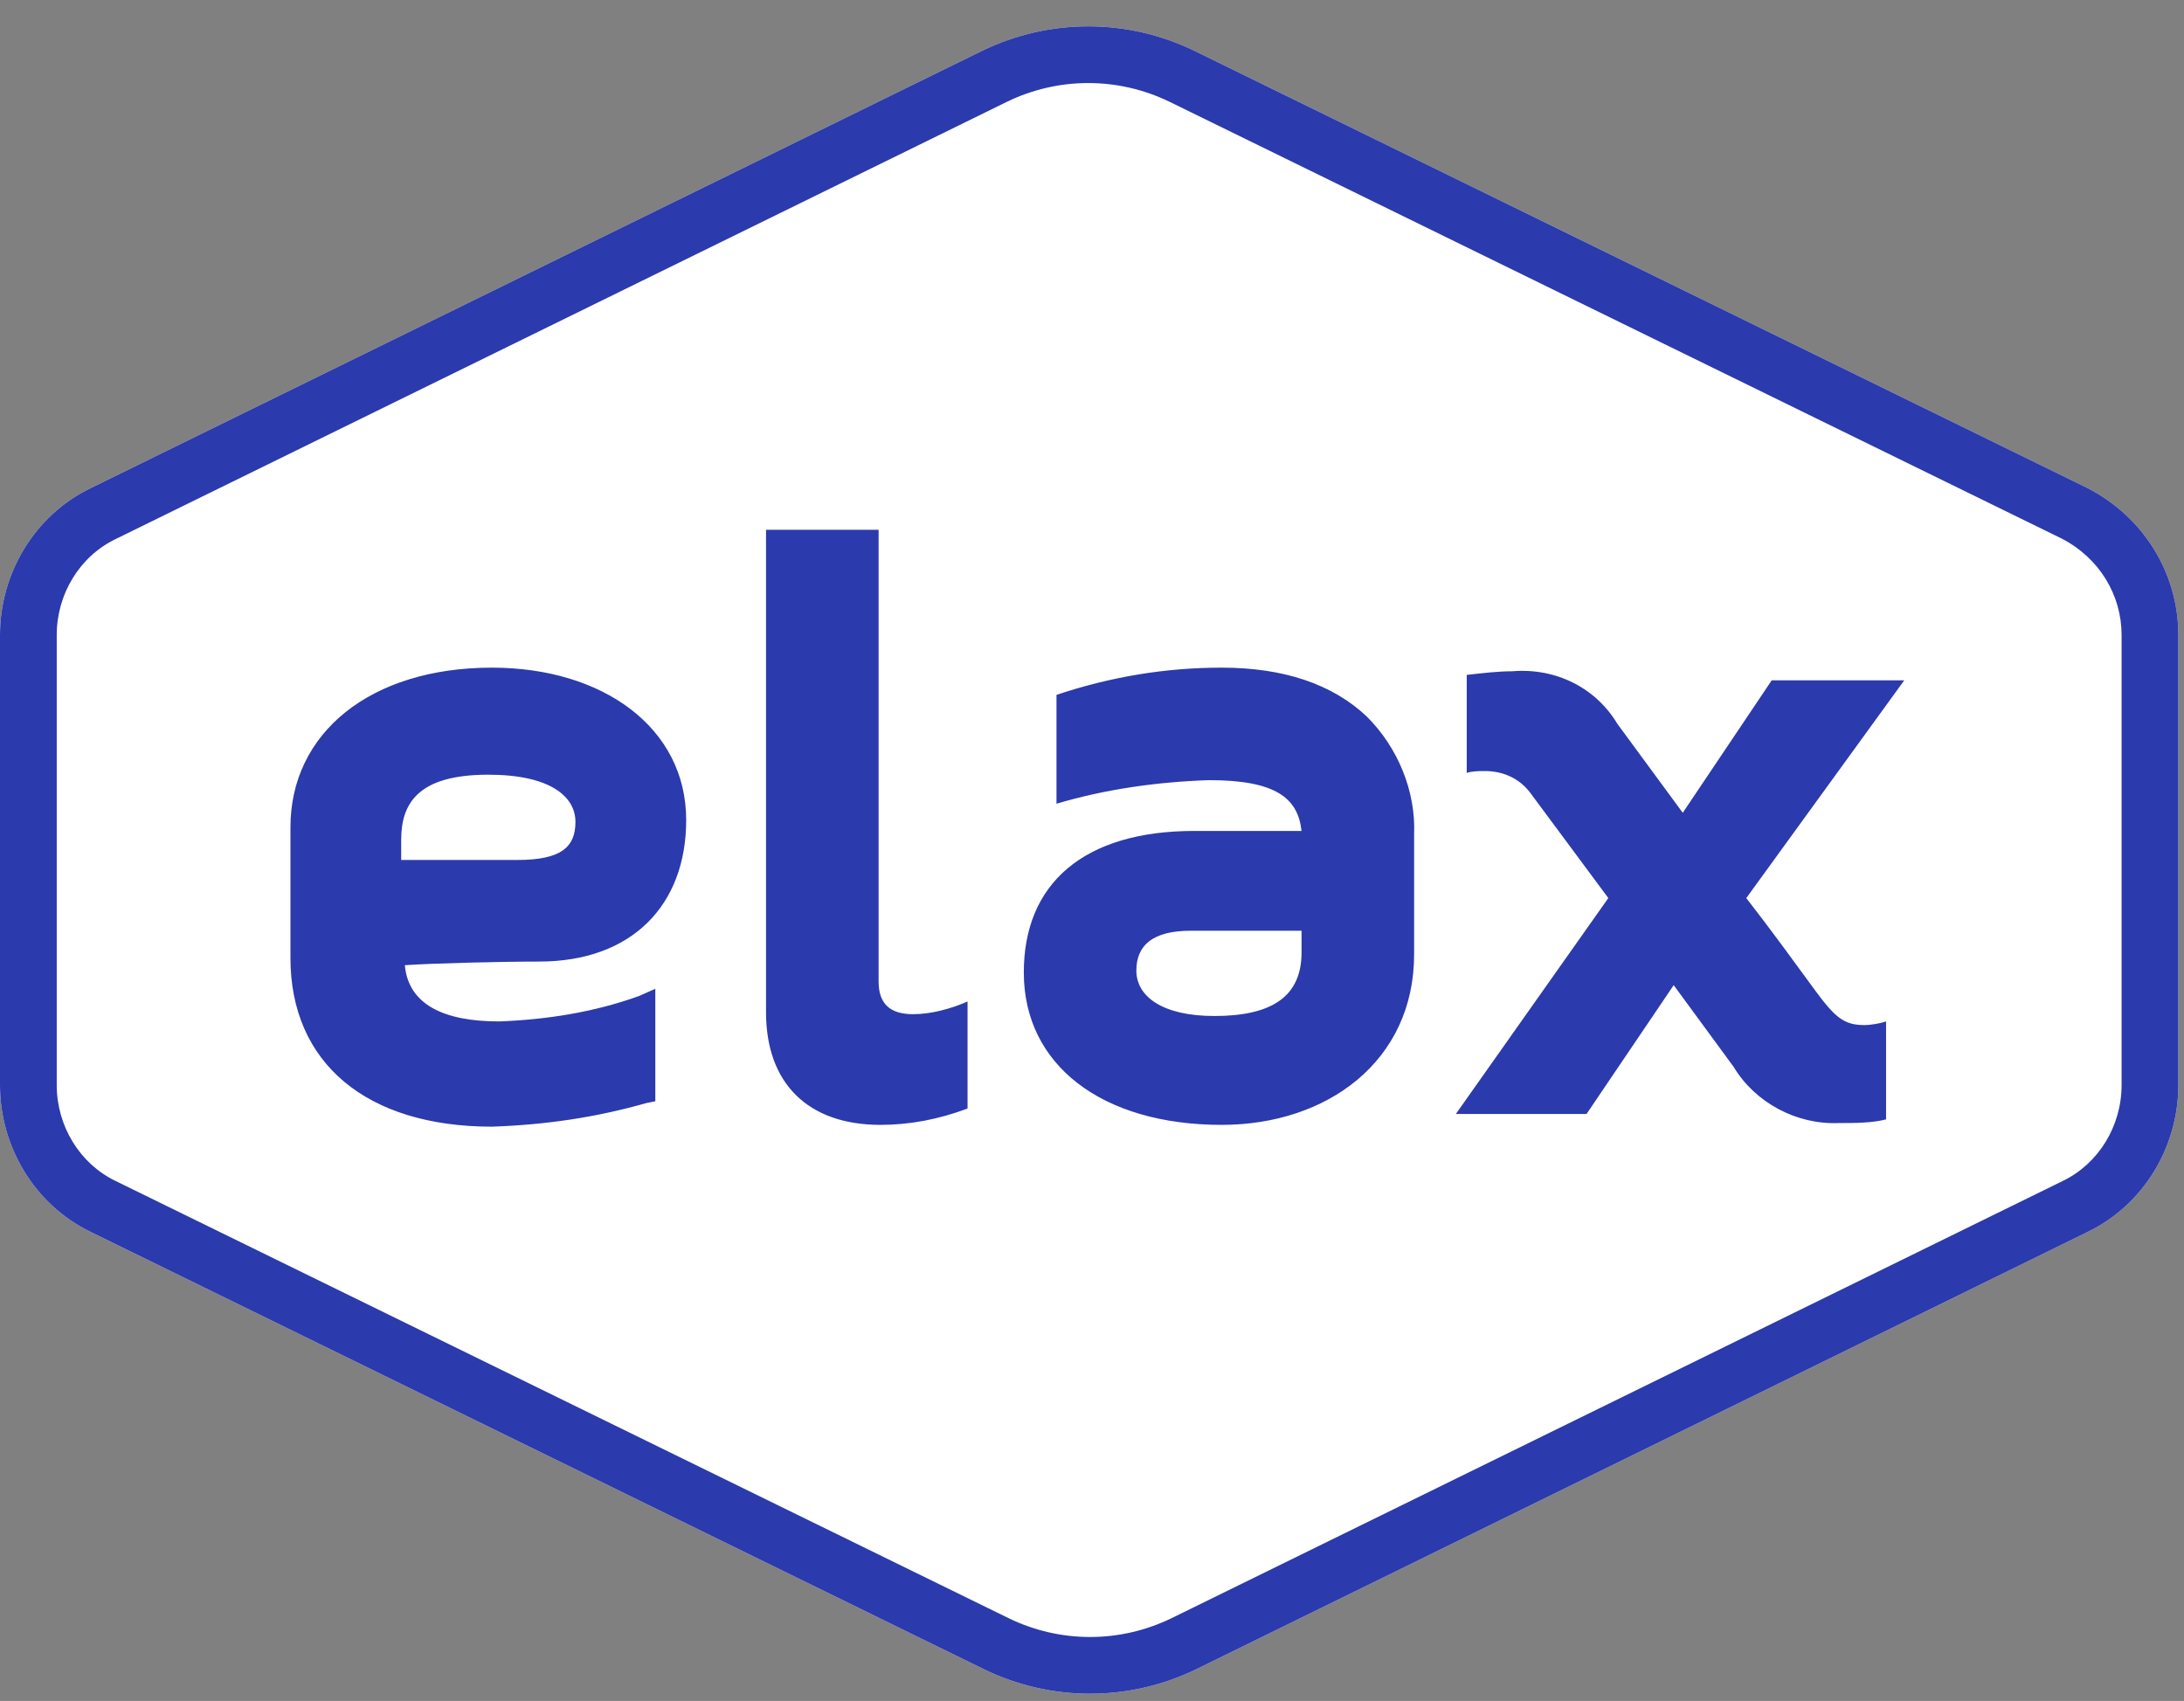
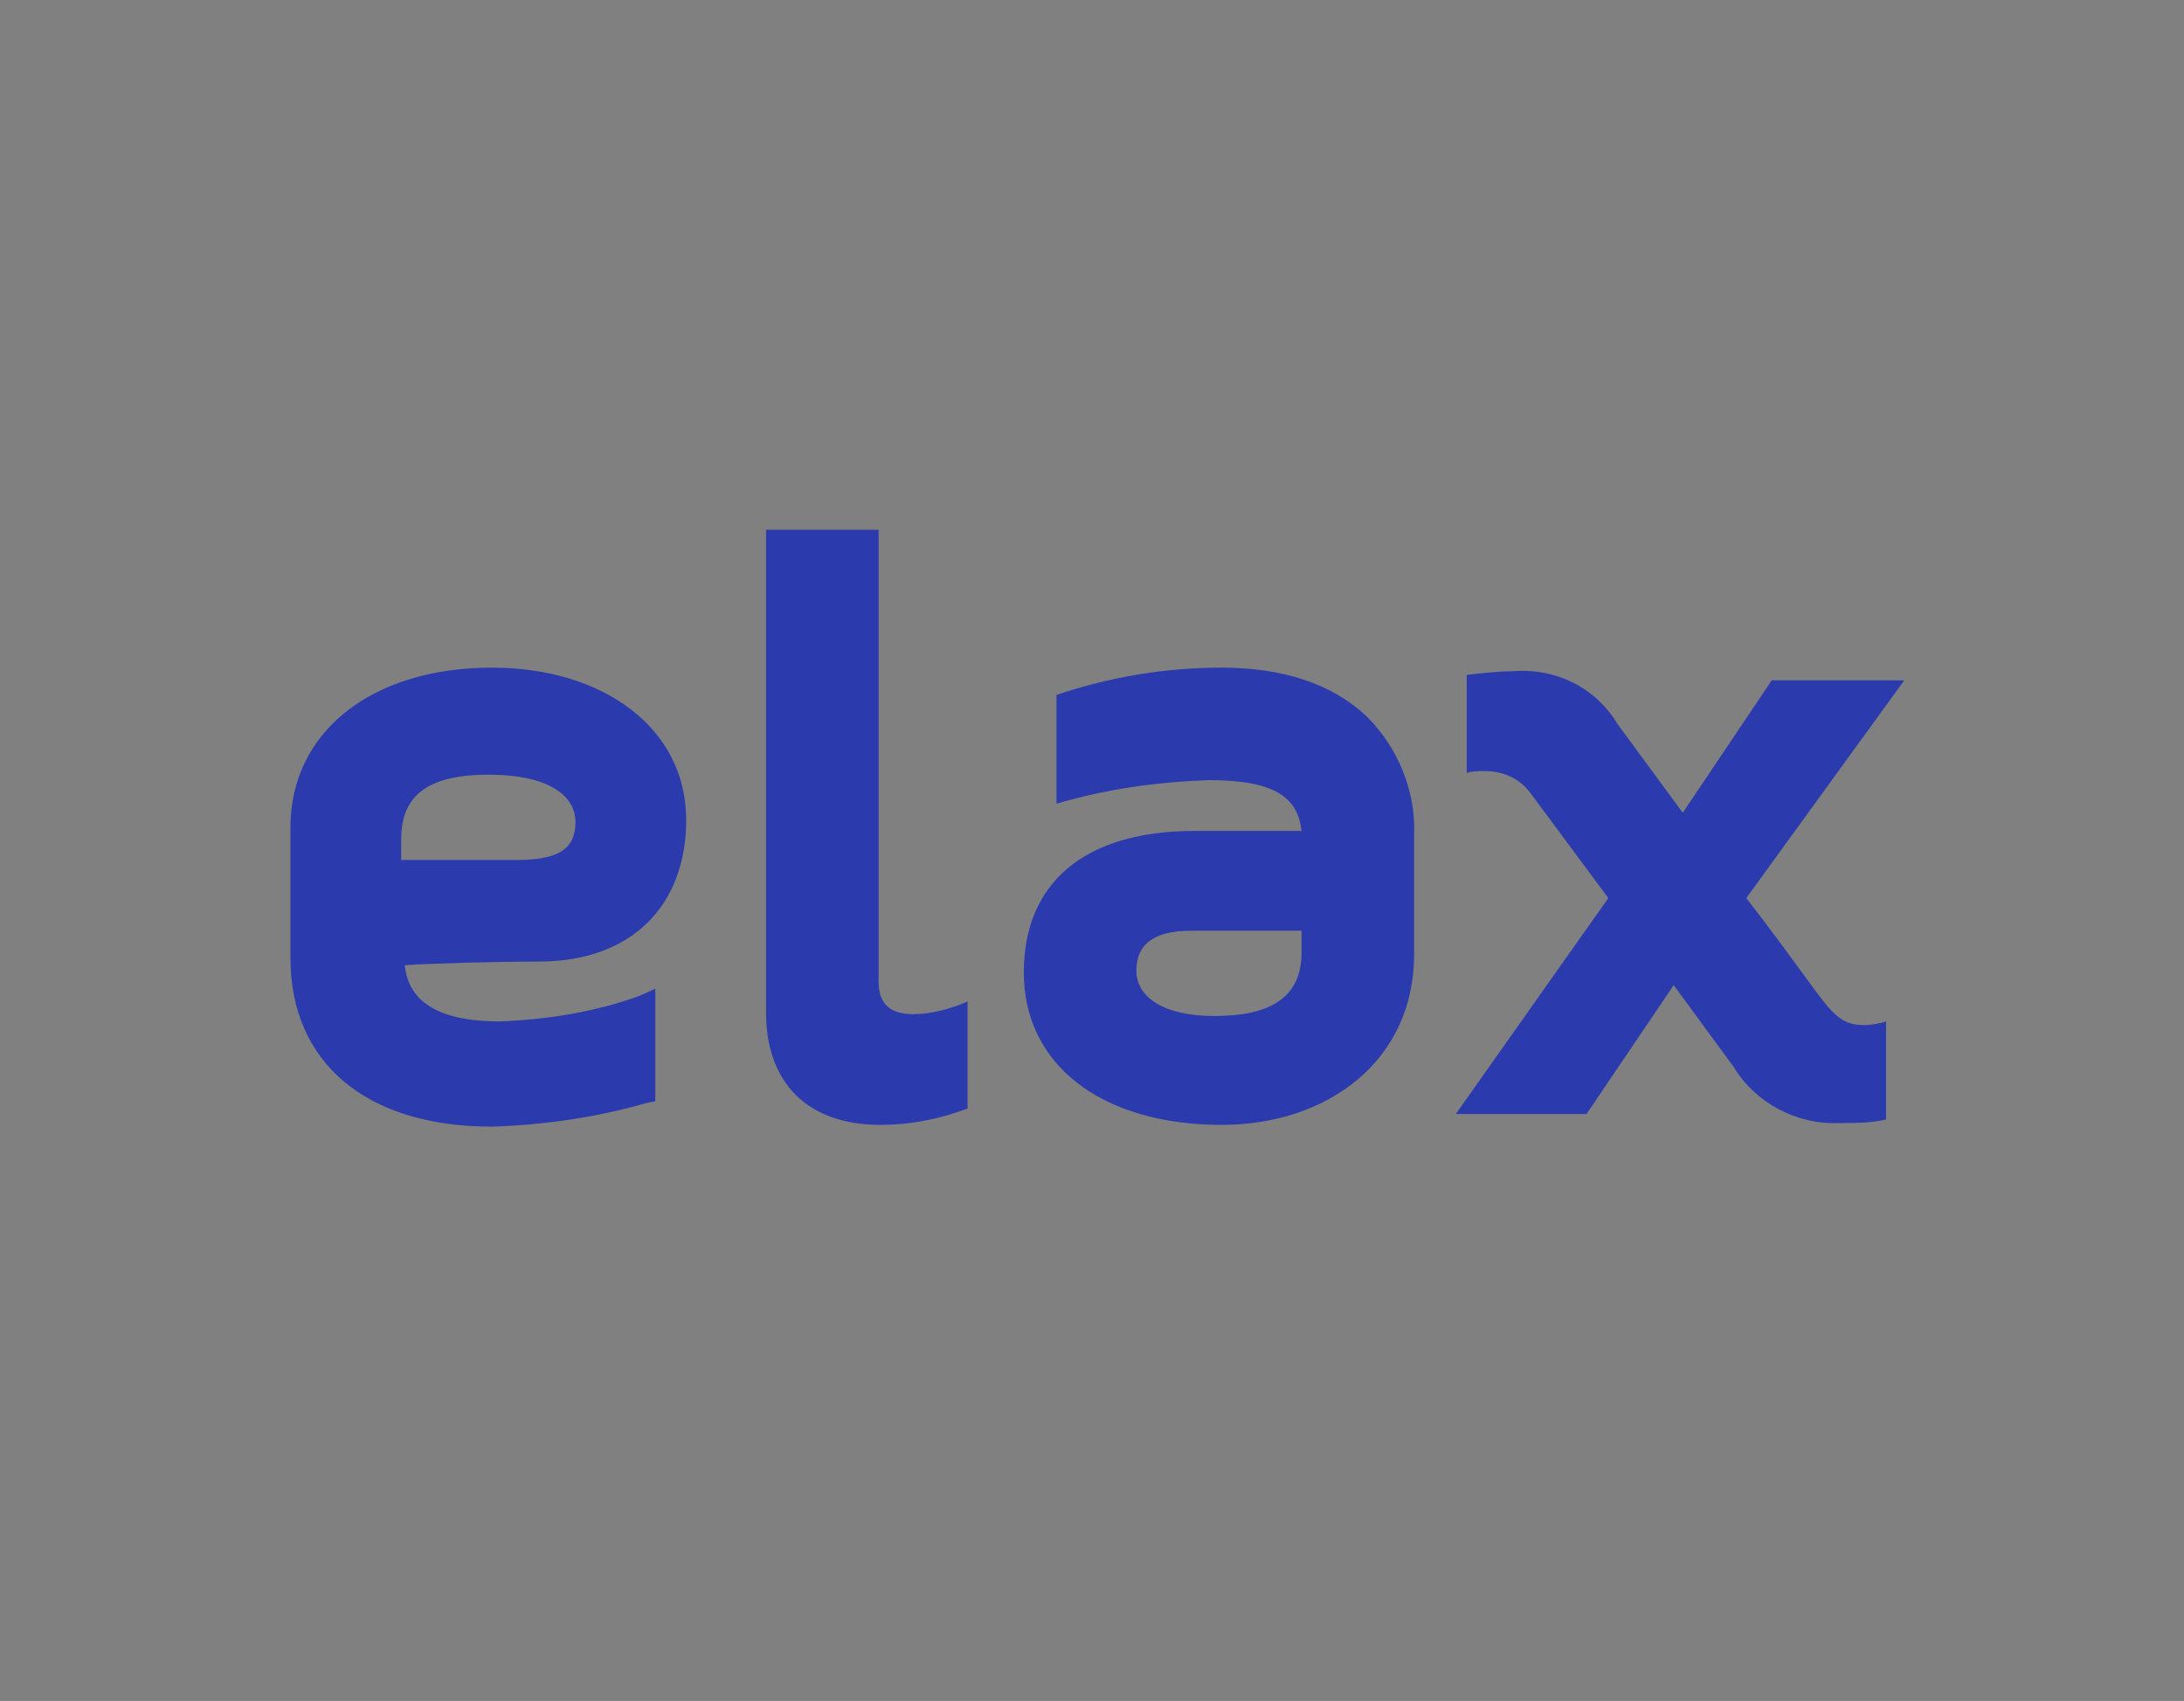
<svg xmlns="http://www.w3.org/2000/svg" width="113" height="88" viewBox="0 0 113 88" fill="none">
  <rect x="0" y="0" width="113" height="88" fill="#808080" stroke="none" />
-   <path d="M108.01 25.252L61.801 2.63C58.326 0.941 54.287 0.941 50.812 2.63L4.696 25.252C1.785 26.66 0 29.664 0 32.856V56.135C0 59.326 1.785 62.33 4.696 63.738L50.906 86.36C54.381 88.049 58.419 88.049 61.895 86.36L108.01 63.738C110.922 62.33 112.707 59.326 112.707 56.135V32.856C112.707 29.664 110.922 26.754 108.01 25.252Z" fill="white" />
-   <path fill-rule="evenodd" clip-rule="evenodd" d="M108.01 63.738C110.922 62.33 112.707 59.326 112.707 56.135V32.856C112.707 29.664 110.922 26.754 108.01 25.252L61.801 2.63C58.326 0.941 54.287 0.941 50.812 2.63L4.696 25.252C1.785 26.66 0 29.664 0 32.856V56.135C0 59.326 1.785 62.33 4.696 63.738L50.906 86.36C54.381 88.049 58.419 88.049 61.895 86.36L108.01 63.738ZM60.606 83.724L60.611 83.722L106.732 61.097C108.582 60.203 109.771 58.257 109.771 56.135V32.856C109.771 30.793 108.63 28.884 106.689 27.872L60.517 5.268L60.513 5.267C57.851 3.973 54.763 3.973 52.1 5.266L52.096 5.268L5.975 27.893C4.125 28.787 2.935 30.734 2.935 32.856V56.135C2.935 58.257 4.125 60.203 5.974 61.097L5.987 61.103L52.19 83.722L52.194 83.724C54.856 85.016 57.944 85.017 60.606 83.724Z" fill="#2B3AAC" />
  <path d="M63.21 34.542C60.298 34.542 57.481 35.011 54.663 35.95V41.582C57.199 40.831 59.829 40.456 62.552 40.362C66.028 40.362 67.155 41.3 67.342 42.99H61.801C56.072 42.99 52.972 45.712 52.972 50.312C52.972 55.099 57.011 58.197 63.21 58.197C68.657 58.197 73.166 54.911 73.166 49.373V43.178C73.26 40.925 72.32 38.672 70.724 37.077C68.939 35.387 66.403 34.542 63.21 34.542ZM67.342 49.279C67.342 51.532 65.84 52.565 62.834 52.565C60.11 52.565 58.795 51.532 58.795 50.218C58.795 48.904 59.641 48.153 61.613 48.153H67.342V49.279ZM27.895 49.748C32.685 49.748 35.503 46.839 35.503 42.427C35.503 37.64 31.182 34.542 25.453 34.542C19.16 34.542 15.028 37.921 15.028 42.802V49.561C15.028 55.005 18.973 58.29 25.453 58.29C28.177 58.197 30.807 57.821 33.437 57.07L33.906 56.976V51.157L33.061 51.532C30.713 52.377 28.271 52.752 25.829 52.846C23.011 52.846 21.133 52.001 20.945 49.936C22.26 49.842 25.829 49.748 27.895 49.748ZM20.757 44.586V43.459C20.757 41.582 21.602 40.08 25.265 40.08C28.459 40.08 29.774 41.207 29.774 42.521C29.774 43.835 29.022 44.492 26.768 44.492H20.757V44.586ZM45.459 50.781V27.408H39.635V52.377C39.635 56.038 41.796 58.197 45.553 58.197C47.055 58.197 48.558 57.915 50.061 57.352V51.813C49.215 52.189 48.182 52.471 47.243 52.471C46.022 52.471 45.459 51.907 45.459 50.781ZM96.458 53.034C95.425 53.034 94.956 52.658 93.922 51.25C92.889 49.842 91.668 48.153 90.353 46.463L98.525 35.199H91.668L87.066 42.051L83.685 37.452C82.558 35.575 80.492 34.542 78.237 34.73C77.486 34.73 76.735 34.824 75.889 34.917V39.986C76.171 39.892 76.547 39.892 76.829 39.892C77.768 39.892 78.613 40.268 79.177 41.019L83.215 46.463L75.326 57.633H82.088L86.597 50.969L89.696 55.193C90.823 57.07 92.983 58.197 95.143 58.103C95.989 58.103 96.834 58.103 97.585 57.915V52.846C97.304 52.94 96.834 53.034 96.458 53.034Z" fill="#2B3AAC" />
</svg>